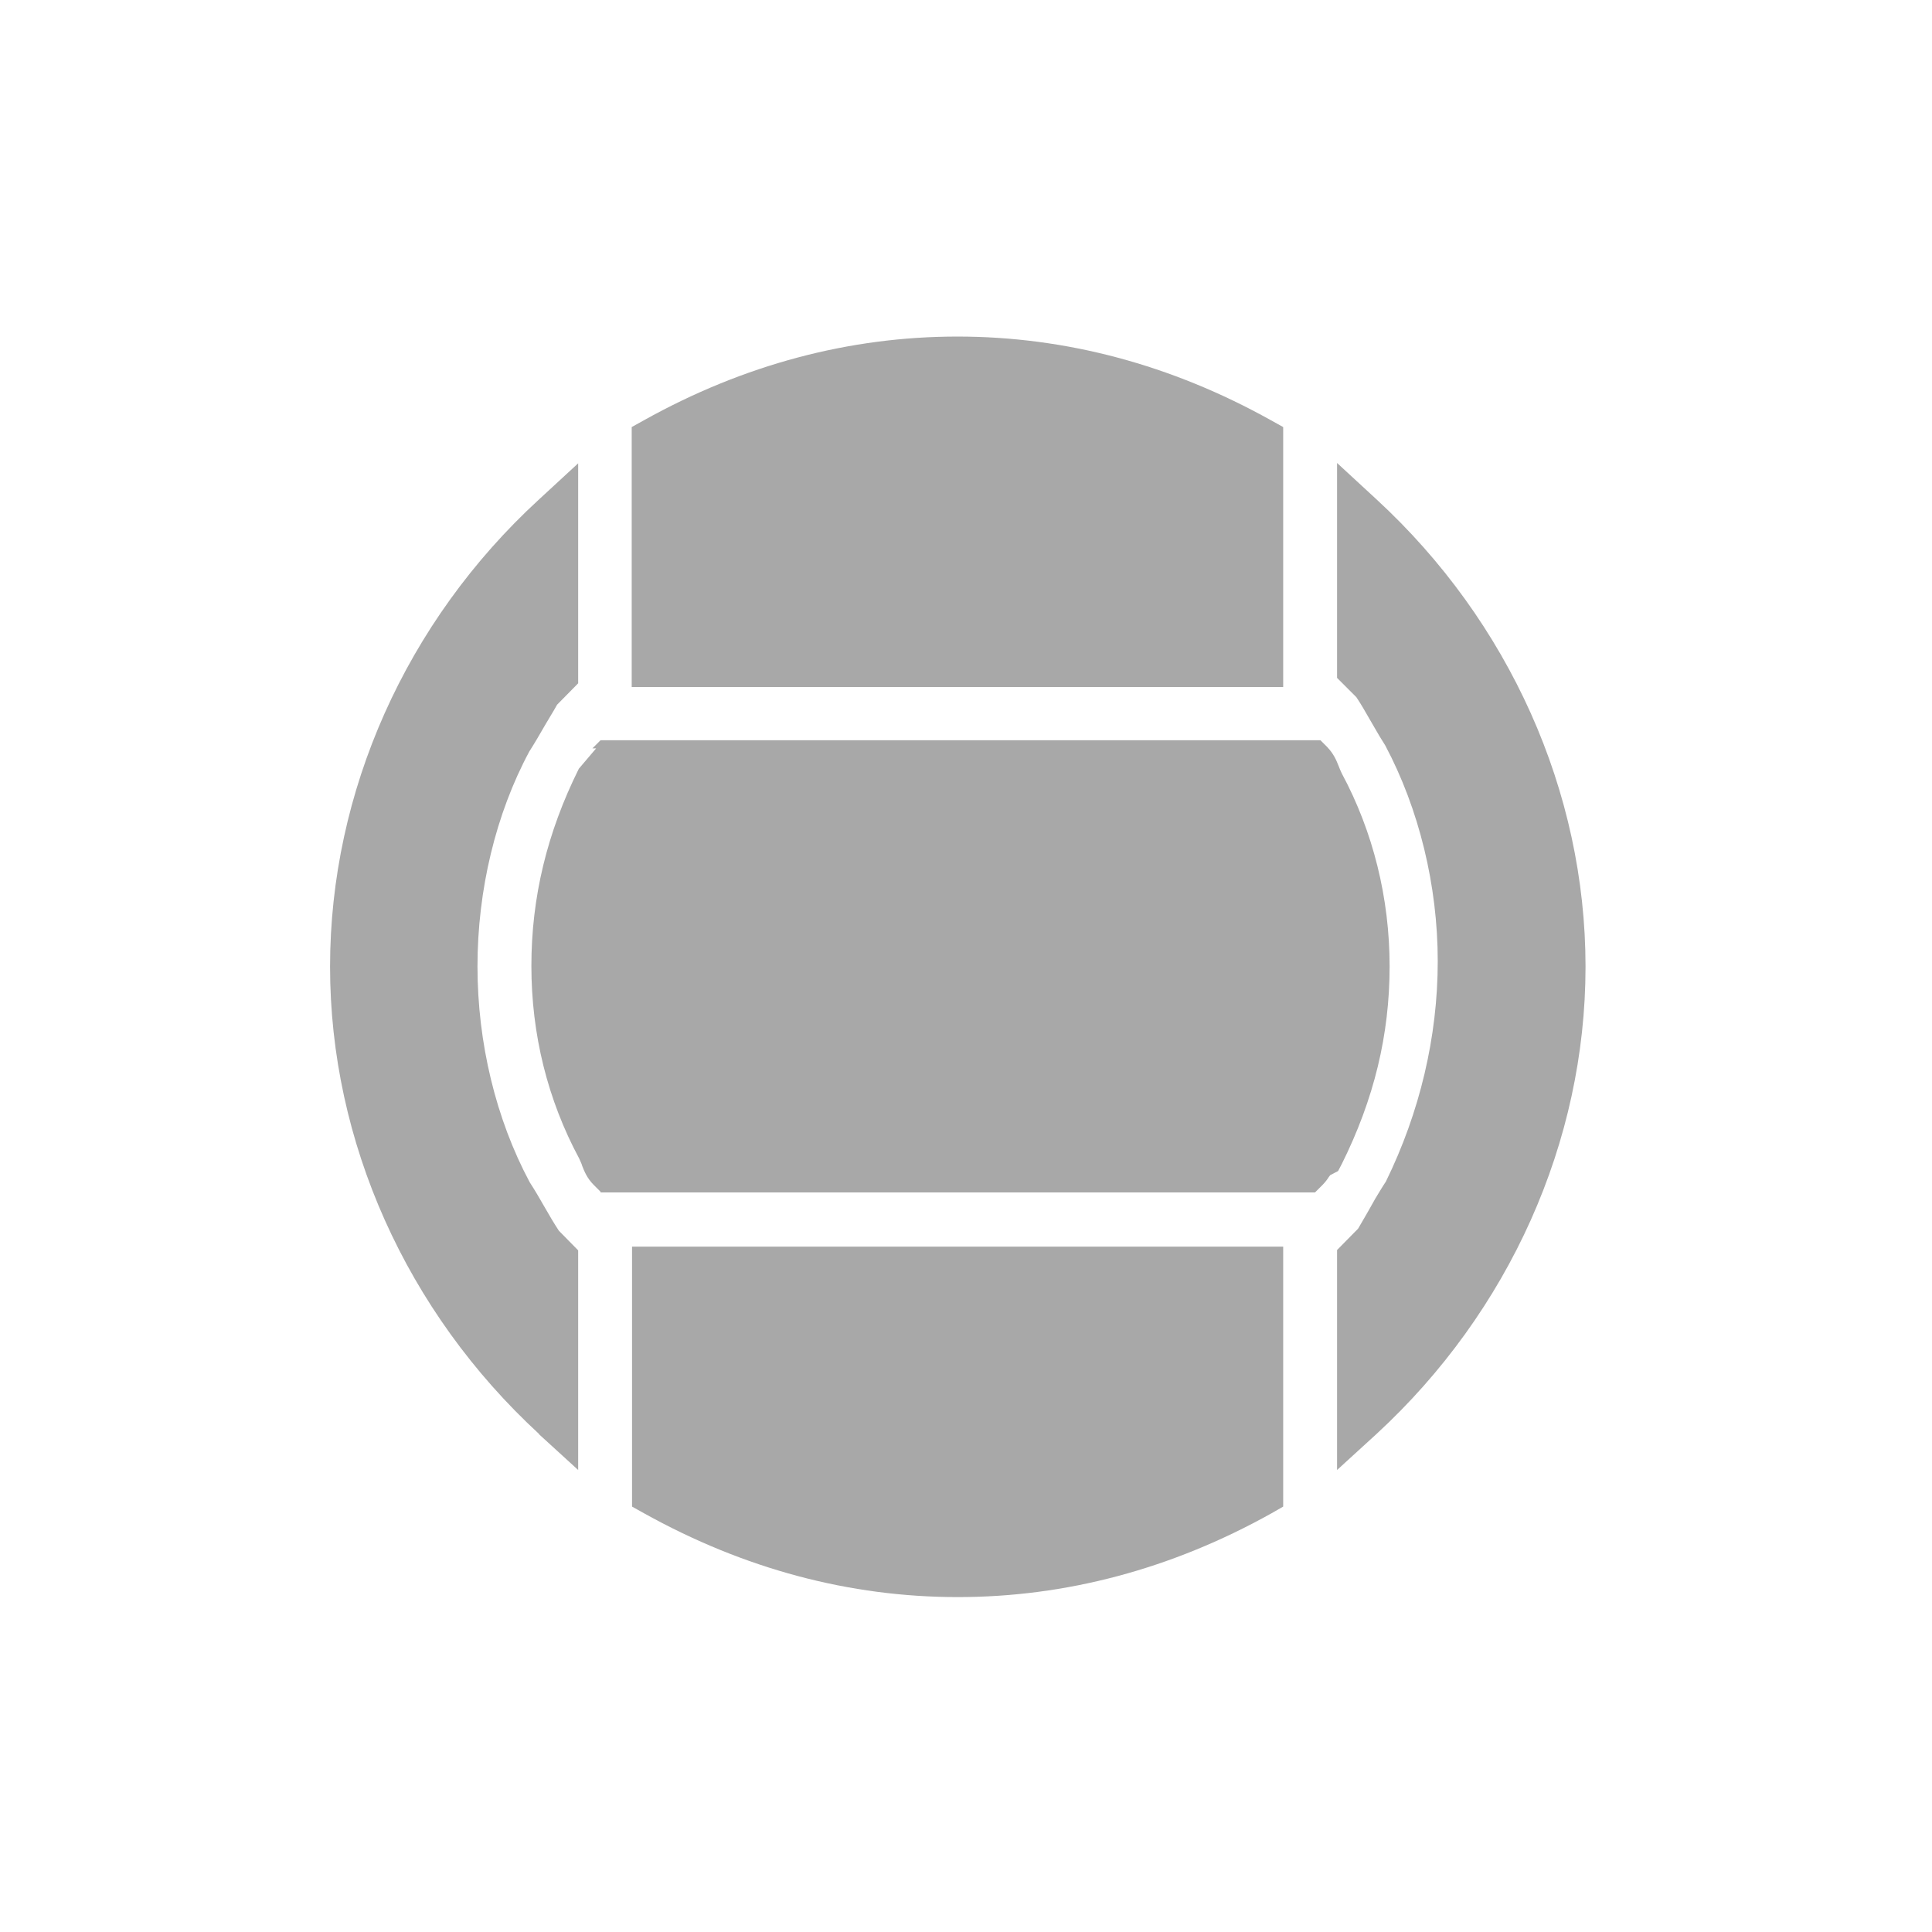
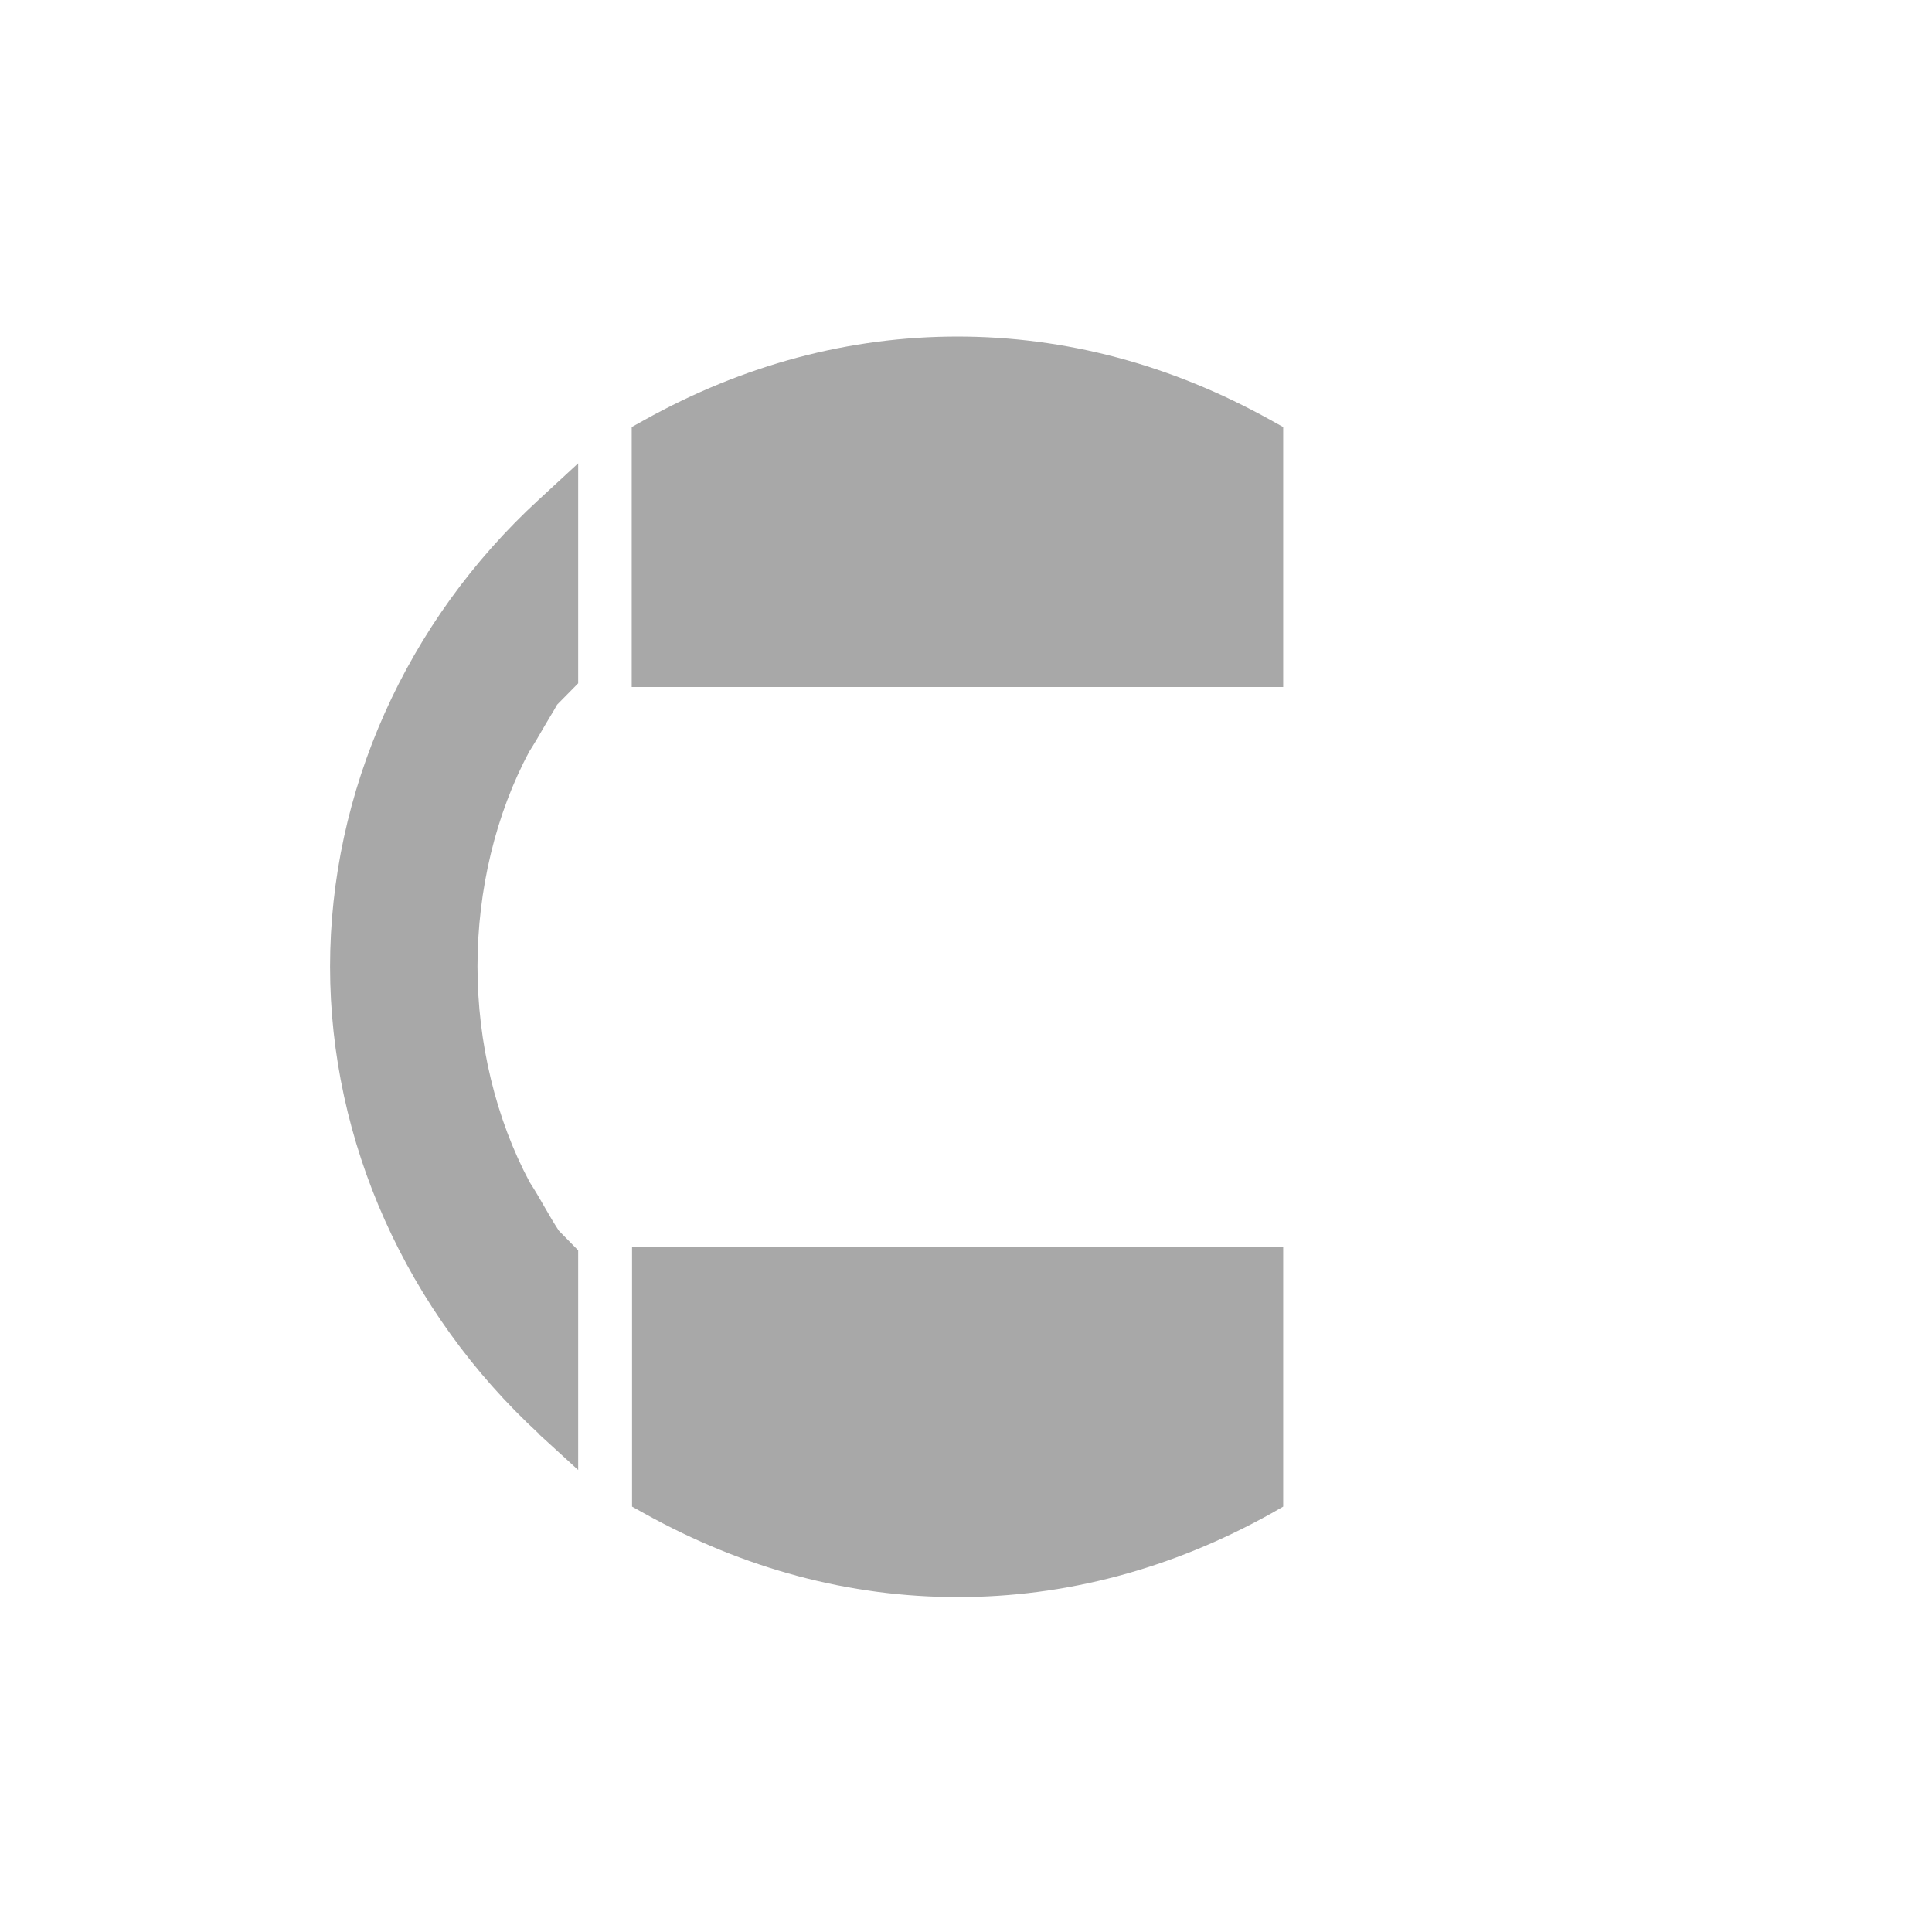
<svg xmlns="http://www.w3.org/2000/svg" width="69" height="69" viewBox="0 0 69 69" fill="none">
  <g clip-path="url(#clip0_1_3691)">
    <path d="M22.573 24.537H45.828V15.252L45.392 15.01C41.833 13.025 38.056 12.02 34.194 12.02C30.333 12.02 26.556 13.025 22.997 15.01L22.561 15.252V24.537H22.573Z" fill="#A8A8A8" />
    <path d="M45.84 44.523H22.573V53.807L23.009 54.05C26.58 56.035 30.345 57.039 34.207 57.039C38.068 57.039 41.845 56.035 45.404 54.05L45.828 53.807V44.523H45.84Z" fill="#A8A8A8" />
-     <path d="M49.157 17.831L47.752 16.535V24.21L48.442 24.9C48.612 25.154 48.757 25.408 48.902 25.663L49.036 25.893C49.193 26.171 49.338 26.413 49.471 26.619C50.682 28.895 51.348 31.631 51.348 34.33C51.348 37.029 50.706 39.729 49.496 42.198C49.35 42.416 49.241 42.61 49.12 42.804L48.854 43.276C48.733 43.482 48.612 43.7 48.503 43.881L47.752 44.644V52.5L49.157 51.217C53.902 46.847 56.626 40.77 56.626 34.524C56.626 28.277 53.902 22.201 49.157 17.831Z" fill="#A8A8A8" />
    <path d="M19.244 51.217L20.649 52.5V44.656L19.959 43.954C19.777 43.675 19.62 43.409 19.462 43.131C19.269 42.792 19.099 42.501 18.918 42.223C17.707 39.959 17.053 37.235 17.053 34.512C17.053 31.788 17.707 29.064 18.905 26.837C19.099 26.534 19.281 26.22 19.462 25.905L19.62 25.639C19.729 25.457 19.826 25.299 19.898 25.166L20.649 24.404V16.547L19.244 17.843C14.499 22.201 11.788 28.277 11.788 34.524C11.788 40.77 14.511 46.847 19.256 51.217H19.244Z" fill="#A8A8A8" />
-     <path d="M21.448 42.586H46.965L47.22 42.332C47.329 42.223 47.401 42.126 47.462 42.029L47.51 41.968L47.789 41.823L47.922 41.569C49.072 39.257 49.629 36.957 49.629 34.512C49.629 32.066 49.035 29.694 47.922 27.624C47.873 27.515 47.837 27.442 47.813 27.369C47.728 27.152 47.631 26.922 47.401 26.68L47.159 26.437H21.448L21.205 26.68C21.205 26.68 21.169 26.716 21.157 26.728H21.29L20.673 27.454C19.535 29.742 18.978 32.054 18.978 34.499C18.978 36.945 19.559 39.281 20.685 41.375C20.721 41.46 20.745 41.508 20.77 41.569L20.794 41.642C20.866 41.823 20.963 42.077 21.205 42.319L21.448 42.562V42.586Z" fill="#A8A8A8" />
  </g>
  <defs>
    <clipPath id="clip0_1_3691">
      <rect width="46" height="47.211" fill="white" transform="translate(11.207 10.918)" />
    </clipPath>
  </defs>
</svg>